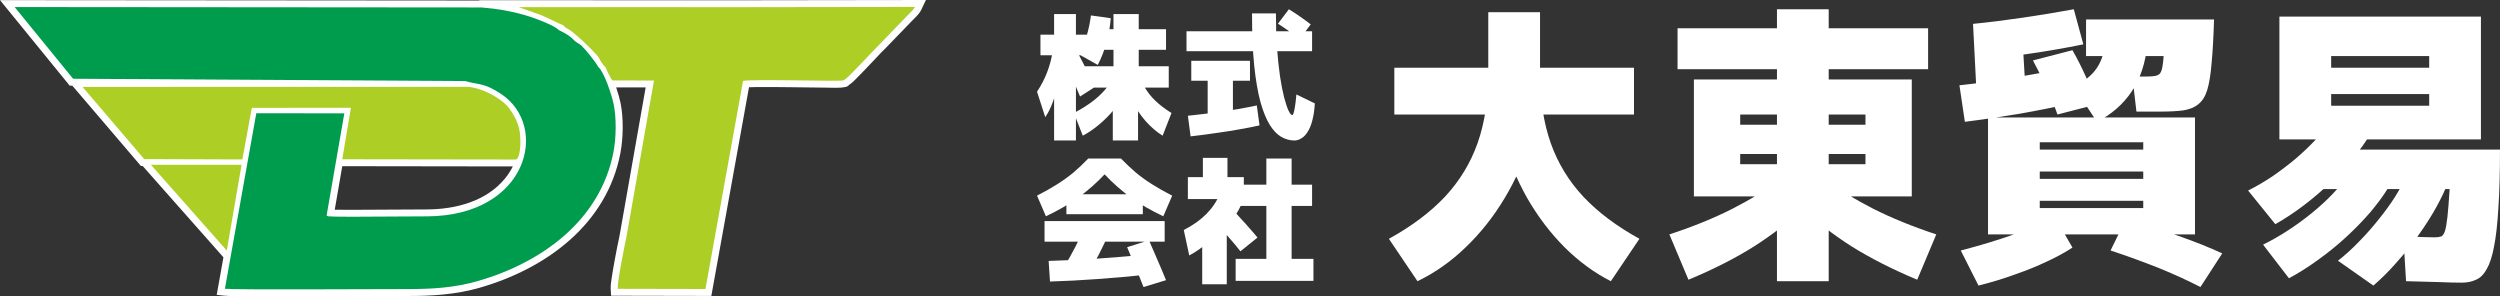
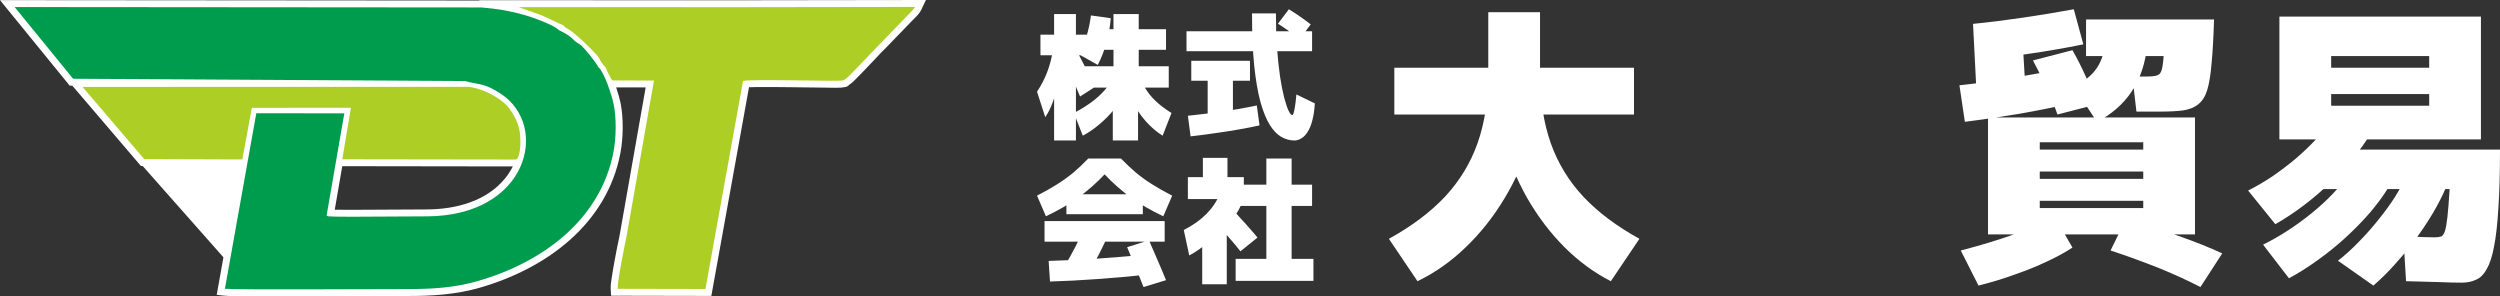
<svg xmlns="http://www.w3.org/2000/svg" width="270" height="32" viewBox="0 0 270 32" fill="none">
  <rect x="0" y="0" width="270" height="32" fill="#333333" stroke="none" />
  <path d="M265.882 30.526C265.216 30.526 264.373 30.505 263.353 30.463C262.333 30.442 261.167 30.411 259.853 30.369L259.559 25.474C260.206 25.516 260.843 25.558 261.471 25.6C262.118 25.621 262.608 25.632 262.941 25.632C263.235 25.632 263.471 25.6 263.647 25.537C263.824 25.453 263.961 25.253 264.059 24.937C264.157 24.621 264.245 24.116 264.324 23.421C264.402 22.705 264.48 21.705 264.559 20.421H249.706V16.158H270C270 18.663 269.941 20.768 269.824 22.474C269.726 24.179 269.569 25.569 269.353 26.642C269.157 27.695 268.892 28.505 268.559 29.074C268.245 29.642 267.863 30.021 267.412 30.211C266.961 30.421 266.451 30.526 265.882 30.526ZM247.206 30.053L244.412 26.421C245.314 25.979 246.216 25.463 247.118 24.874C248.02 24.284 248.873 23.663 249.676 23.011C250.5 22.337 251.225 21.674 251.853 21.021C252.5 20.347 253.01 19.726 253.382 19.158L257.941 20.263C257.412 21.126 256.755 22.021 255.971 22.947C255.186 23.853 254.314 24.747 253.353 25.632C252.412 26.495 251.412 27.305 250.353 28.063C249.314 28.821 248.265 29.484 247.206 30.053ZM245.735 24.211L242.794 20.579C243.676 20.137 244.559 19.621 245.441 19.032C246.324 18.421 247.167 17.779 247.971 17.105C248.775 16.411 249.49 15.726 250.118 15.053C250.745 14.379 251.245 13.747 251.618 13.158L256.029 14.421C255.52 15.284 254.892 16.169 254.147 17.074C253.402 17.979 252.569 18.874 251.647 19.758C250.745 20.621 249.794 21.432 248.794 22.19C247.794 22.947 246.775 23.621 245.735 24.211ZM256.324 30.842L252.5 28.158C253.284 27.547 254.049 26.853 254.794 26.074C255.559 25.295 256.265 24.495 256.912 23.674C257.578 22.853 258.167 22.042 258.676 21.242C259.186 20.421 259.578 19.674 259.853 19L264.412 19.632C264.098 20.474 263.667 21.39 263.118 22.379C262.569 23.369 261.931 24.369 261.206 25.379C260.5 26.369 259.726 27.337 258.882 28.284C258.059 29.232 257.206 30.084 256.324 30.842ZM246.176 15.053V1.79H267.941V15.053H251.765V11.421H262.353V10.158H251.765V7.316H262.353V6.053H251.765V15.053H246.176Z" fill="white" />
  <path d="M214.706 25.316V12.684H237.059V25.316H220.294V22.474H231.471V21.684H220.294V19.316H231.471V18.526H220.294V16.158H231.471V15.368H220.294V25.316H214.706ZM213.676 30.842L211.765 27.053C213.804 26.526 215.716 25.947 217.5 25.316C219.304 24.663 220.775 24.032 221.912 23.421L223.824 26.737C223.098 27.221 222.196 27.716 221.118 28.221C220.059 28.726 218.892 29.2 217.618 29.642C216.343 30.105 215.029 30.505 213.676 30.842ZM237.647 31C236.392 30.347 234.922 29.674 233.235 28.979C231.549 28.305 229.784 27.663 227.941 27.053L229.559 23.737C231.559 24.263 233.461 24.842 235.265 25.474C237.069 26.105 238.647 26.737 240 27.368L237.647 31ZM212.206 13.158L211.618 9.211C213.422 9.021 215.324 8.758 217.324 8.421C219.343 8.084 221.314 7.716 223.235 7.316L223.971 11.105C222.029 11.547 220.039 11.947 218 12.305C215.961 12.642 214.029 12.926 212.206 13.158ZM213.529 11.263L213.088 2.579C214.775 2.411 216.549 2.189 218.412 1.916C220.294 1.642 222.147 1.337 223.971 1L225 4.789C223.961 5 222.892 5.2 221.794 5.389C220.696 5.579 219.608 5.747 218.529 5.895L218.824 10.947L213.529 11.263ZM222.206 12.368C221.951 11.632 221.588 10.737 221.118 9.684C220.647 8.632 220.127 7.579 219.559 6.526L223.824 5.421C224.333 6.305 224.824 7.274 225.294 8.326C225.765 9.358 226.157 10.337 226.471 11.263L222.206 12.368ZM226.471 13.158L223.971 9.368C225.069 8.821 225.882 8.168 226.412 7.411C226.961 6.632 227.275 5.653 227.353 4.474L231.912 4.789C231.716 6.811 231.147 8.516 230.206 9.905C229.284 11.274 228.039 12.358 226.471 13.158ZM233.235 12.053C232.961 12.053 232.686 12.053 232.412 12.053C232.137 12.053 231.853 12.053 231.559 12.053C231.284 12.053 231.01 12.053 230.735 12.053L230.294 8.263C230.471 8.263 230.647 8.263 230.824 8.263C231.02 8.263 231.206 8.263 231.382 8.263C231.559 8.263 231.735 8.263 231.912 8.263C232.265 8.263 232.549 8.242 232.765 8.2C232.98 8.158 233.147 8.074 233.265 7.947C233.382 7.8 233.471 7.579 233.529 7.284C233.588 6.968 233.637 6.558 233.676 6.053H225.294V2.105H239.118C239.059 4 238.971 5.568 238.853 6.811C238.755 8.032 238.598 9 238.382 9.716C238.167 10.411 237.843 10.926 237.412 11.263C237 11.6 236.451 11.821 235.765 11.926C235.098 12.011 234.255 12.053 233.235 12.053Z" fill="white" />
-   <path d="M191.912 30.368V16.632H187.941V13.474H191.912V7.474H181.176V3.053H191.912V1H197.5V3.053H208.235V7.474H197.5V13.474H201.471V12.368H187.941V21.21H182.941V8.579H206.471V21.21H187.941V17.737H201.471V16.632H197.5V30.368H191.912ZM182.353 30.21L180.294 25.316C182.863 24.474 185.137 23.547 187.118 22.537C189.098 21.526 190.745 20.505 192.059 19.474L194.559 22.632C193.186 23.979 191.48 25.305 189.441 26.61C187.402 27.895 185.039 29.095 182.353 30.21ZM207.059 30.21C204.392 29.095 202.029 27.895 199.971 26.61C197.931 25.305 196.225 23.979 194.853 22.632L197.353 19.474C198.667 20.505 200.314 21.526 202.294 22.537C204.294 23.547 206.569 24.474 209.118 25.316L207.059 30.21Z" fill="white" />
  <path d="M153.088 30.369L150 25.79C152.451 24.442 154.471 22.926 156.059 21.242C157.647 19.537 158.824 17.6 159.588 15.432C160.353 13.242 160.735 10.748 160.735 7.947V1.316H166.324V7.947C166.324 10.326 165.99 12.663 165.324 14.958C164.657 17.232 163.716 19.379 162.5 21.4C161.304 23.4 159.902 25.169 158.294 26.705C156.706 28.242 154.971 29.463 153.088 30.369ZM173.971 30.369C172.186 29.463 170.52 28.242 168.971 26.705C167.441 25.169 166.098 23.4 164.941 21.4C163.804 19.379 162.912 17.232 162.265 14.958C161.637 12.663 161.324 10.326 161.324 7.947H166.324C166.324 10.748 166.706 13.242 167.471 15.432C168.235 17.6 169.412 19.537 171 21.242C172.588 22.926 174.608 24.442 177.059 25.79L173.971 30.369ZM150.588 12.369V7.316H176.471V12.369H150.588Z" fill="white" />
  <path d="M133.45 30.332V27.957H136.766V22.244H133.744V19.944H136.766V17.124H139.494V19.944H141.705V22.244H139.494V27.957H141.852V30.332H133.45ZM129.838 30.703V24.173H132.491V30.703H129.838ZM128.437 27.587L127.848 24.841C128.821 24.346 129.636 23.767 130.295 23.105C130.953 22.432 131.44 21.7 131.754 20.908L134.334 21.502C133.99 22.323 133.567 23.095 133.066 23.817C132.565 24.529 131.98 25.192 131.312 25.806V25.36C131.086 25.618 130.811 25.885 130.486 26.162C130.172 26.439 129.838 26.701 129.484 26.948C129.13 27.196 128.781 27.408 128.437 27.587ZM133.965 27.141C133.631 26.706 133.223 26.216 132.742 25.672C132.27 25.128 131.818 24.628 131.386 24.173L133.081 22.615C133.386 22.922 133.7 23.258 134.024 23.624C134.359 23.98 134.678 24.336 134.983 24.693C135.297 25.039 135.572 25.36 135.808 25.657L133.965 27.141ZM128.29 21.502V19.128H129.911V17.05H132.565V19.128H134.334V21.502H128.29Z" fill="white" />
  <path d="M112.958 23.357L112 21.131C112.806 20.715 113.523 20.31 114.152 19.914C114.781 19.518 115.366 19.098 115.907 18.653C116.447 18.198 116.988 17.688 117.528 17.124H121.066C121.617 17.688 122.157 18.198 122.688 18.653C123.229 19.098 123.813 19.518 124.442 19.914C125.071 20.31 125.789 20.715 126.595 21.131L125.636 23.357C124.349 22.753 123.189 22.086 122.157 21.354C121.135 20.611 120.182 19.771 119.297 18.831C118.413 19.771 117.455 20.611 116.423 21.354C115.4 22.086 114.246 22.753 112.958 23.357ZM113.4 30.406L113.253 28.18C114.924 28.131 116.624 28.052 118.354 27.943C120.084 27.824 121.848 27.68 123.646 27.512L123.867 29.664C122.02 29.862 120.226 30.02 118.486 30.139C116.757 30.268 115.061 30.357 113.4 30.406ZM117.381 29.738L114.948 28.774C115.351 28.121 115.749 27.413 116.143 26.651C116.536 25.89 116.899 25.113 117.233 24.322L119.813 25.064C119.459 25.905 119.076 26.721 118.663 27.512C118.251 28.294 117.823 29.036 117.381 29.738ZM112.811 26.102V23.876H125.784V26.102H112.811ZM123.499 31C123.332 30.564 123.145 30.095 122.939 29.59C122.732 29.095 122.526 28.601 122.319 28.106C122.113 27.601 121.916 27.131 121.73 26.696L124.088 25.954C124.285 26.389 124.491 26.864 124.708 27.379C124.934 27.883 125.15 28.383 125.356 28.878C125.572 29.372 125.764 29.832 125.931 30.258L123.499 31ZM115.17 23.134V20.983H123.425V23.134H115.17Z" fill="white" />
  <path d="M139.789 15.173C139.307 15.173 138.84 15.044 138.388 14.787C137.946 14.539 137.533 14.114 137.15 13.51C136.767 12.897 136.428 12.071 136.133 11.032C135.848 9.983 135.622 8.672 135.455 7.099C135.297 5.526 135.219 3.642 135.219 1.445H137.799C137.799 2.801 137.838 4.047 137.916 5.185C138.005 6.323 138.113 7.342 138.241 8.242C138.378 9.133 138.526 9.889 138.683 10.513C138.85 11.136 139.007 11.611 139.155 11.937C139.312 12.264 139.45 12.427 139.568 12.427C139.607 12.427 139.651 12.363 139.7 12.234C139.749 12.105 139.799 11.883 139.848 11.566C139.907 11.24 139.961 10.785 140.01 10.201L142 11.166C141.961 11.868 141.872 12.477 141.735 12.991C141.607 13.496 141.44 13.906 141.233 14.223C141.037 14.549 140.811 14.787 140.555 14.935C140.31 15.093 140.054 15.173 139.789 15.173ZM128.585 14.727L128.29 12.501C129.312 12.393 130.285 12.279 131.209 12.16C132.133 12.031 132.978 11.903 133.744 11.774C134.521 11.636 135.184 11.507 135.735 11.388L136.029 13.54C135.479 13.669 134.806 13.802 134.01 13.941C133.214 14.089 132.349 14.228 131.415 14.356C130.491 14.495 129.548 14.618 128.585 14.727ZM130.428 12.501V8.717H128.658V6.565H134.998V8.717H133.155V12.501H130.428ZM128.143 5.526V3.374H141.705V5.526H128.143ZM140.378 4.191C139.995 3.904 139.597 3.622 139.184 3.345C138.781 3.058 138.393 2.796 138.02 2.558L139.199 1C139.592 1.237 139.985 1.495 140.378 1.772C140.781 2.049 141.174 2.336 141.558 2.632L140.378 4.191Z" fill="white" />
  <path d="M120.182 15.173V9.459H116.644V7.159H120.256V5.378H118.177V3.152H120.256V1.52H122.983V3.152H125.931V5.378H122.983V7.159H126.226V9.459H122.909V15.173H120.182ZM112.885 12.65L112 9.904C112.462 9.202 112.826 8.499 113.091 7.797C113.366 7.085 113.568 6.328 113.695 5.526L114.58 6.194C114.56 7.065 114.472 7.916 114.314 8.747C114.157 9.578 113.956 10.33 113.71 11.002C113.464 11.675 113.189 12.224 112.885 12.65ZM113.843 15.173V5.972H112.369V3.746H113.843V1.52H116.201V3.746H117.455V5.972H116.201V15.173H113.843ZM116.939 14.653L115.98 12.205C116.845 11.749 117.582 11.28 118.192 10.795C118.811 10.3 119.312 9.781 119.695 9.237C120.088 8.692 120.373 8.123 120.55 7.53L122.246 8.272C122.108 8.846 121.867 9.439 121.523 10.053C121.189 10.666 120.781 11.265 120.3 11.848C119.828 12.422 119.302 12.952 118.722 13.436C118.152 13.921 117.558 14.327 116.939 14.653ZM116.644 10.424C116.359 9.721 116.074 9.034 115.789 8.361C115.504 7.688 115.199 6.966 114.875 6.194L116.275 5.452C116.619 6.115 116.953 6.763 117.278 7.396C117.602 8.03 117.931 8.692 118.265 9.385L116.644 10.424ZM125.563 14.653C124.894 14.238 124.27 13.698 123.69 13.036C123.111 12.363 122.614 11.616 122.201 10.795C121.799 9.974 121.518 9.133 121.361 8.272L122.909 7.53C123.066 8.193 123.292 8.801 123.587 9.355C123.892 9.899 124.285 10.404 124.767 10.869C125.248 11.334 125.833 11.779 126.521 12.205L125.563 14.653ZM118.56 7.01L116.57 5.897C116.875 5.284 117.135 4.616 117.351 3.894C117.568 3.172 117.725 2.43 117.823 1.668L119.961 1.965C119.892 2.895 119.735 3.785 119.489 4.636C119.253 5.487 118.943 6.278 118.56 7.01Z" fill="white" />
  <path fill-rule="evenodd" clip-rule="evenodd" d="M15.411 17.93L15.223 17.929L7.81 9.252L7.528 9.25L0 0.014L51.806 0.057L51.712 0.023L80.35 0.028L100 -1.64686e-06L99.492 1.066C99.258 1.558 98.785 1.94 98.409 2.339L95.556 5.293L95.538 5.309C95.312 5.514 95.087 5.765 94.876 5.986C94.502 6.38 94.129 6.775 93.755 7.169C93.339 7.607 92.921 8.046 92.492 8.472C92.299 8.664 92.018 8.965 91.733 9.144C91.578 9.296 91.478 9.386 91.201 9.41C91.188 9.412 91.178 9.415 91.166 9.418C90.732 9.522 89.604 9.468 89.135 9.464C87.936 9.454 86.736 9.435 85.537 9.421C84.447 9.408 83.356 9.397 82.265 9.404C81.868 9.407 81.354 9.397 80.893 9.422L76.823 31.961L65.998 31.938L65.956 31.237C65.932 30.855 66.013 30.349 66.07 29.968C66.157 29.375 66.261 28.783 66.37 28.193C66.539 27.271 66.718 26.345 66.916 25.429L69.732 9.442L66.546 9.439C66.765 10.087 66.931 10.696 67.013 11.09C67.353 12.735 67.315 14.93 66.996 16.578C65.518 24.201 59.047 28.978 51.854 31.062C49.237 31.819 46.662 31.971 43.953 31.967C40.742 31.962 37.529 31.988 34.318 31.995C32.131 32 29.944 32.004 27.757 31.994C26.983 31.991 26.208 31.987 25.435 31.975C25.043 31.969 24.594 31.975 24.207 31.932L23.405 31.844L24.131 27.788L15.411 17.93V17.93ZM36.965 17.948L36.15 22.649C36.216 22.65 36.281 22.65 36.343 22.651C36.87 22.661 37.398 22.663 37.925 22.661C40.65 22.654 43.374 22.627 46.098 22.619C49.19 22.609 52.504 21.752 54.53 19.29C54.865 18.884 55.151 18.442 55.383 17.975L36.965 17.948Z" fill="white" />
  <path fill-rule="evenodd" clip-rule="evenodd" d="M50.241 8.755C51.7 9.181 52.264 8.911 54.133 10.157C59.373 13.65 57.035 23.332 46.1 23.366C45.627 23.367 39.17 23.399 37.928 23.408C36.686 23.405 35.73 23.393 35.458 23.363C35.179 23.257 35.302 23.392 35.324 22.988L37.187 12.241L27.68 12.231L24.29 31.189C25.415 31.313 41.078 31.215 43.954 31.22C46.592 31.223 49.071 31.089 51.641 30.344C58.568 28.338 64.832 23.765 66.252 16.437C66.547 14.917 66.591 12.779 66.272 11.239C66.057 10.201 65.215 7.698 64.604 7.226C64.346 6.708 63.254 5.351 62.809 4.945C62.571 4.728 62.481 4.723 62.233 4.543C61.955 4.343 61.939 4.251 61.671 4.034C61.32 3.749 60.767 3.441 60.353 3.252C59.925 2.736 57.499 1.858 56.623 1.611C55.077 1.175 53.688 0.941 51.996 0.804L1.581 0.762L7.892 8.505L50.241 8.755Z" fill="#009C4D" />
  <path fill-rule="evenodd" clip-rule="evenodd" d="M91.265 8.551C91.544 8.498 94.526 5.213 95.025 4.759L97.861 1.823C98.14 1.528 98.644 1.093 98.808 0.748L80.351 0.775L56.025 0.771L58.529 1.666C58.865 1.8 60.748 2.732 60.841 2.73C61.126 3.09 61.141 2.972 61.51 3.228C62.38 3.834 63.691 5.107 64.465 5.96C64.68 6.196 64.716 6.341 64.909 6.657C65.055 6.895 65.251 7.128 65.433 7.324C65.524 7.596 65.915 8.412 66.133 8.691L70.631 8.696L67.659 25.571C67.458 26.5 66.665 30.433 66.711 31.192L76.189 31.213L80.249 8.736C81.585 8.524 90.496 8.809 90.988 8.692C91.249 8.629 91.087 8.723 91.265 8.551Z" fill="#ADCE24" />
  <path fill-rule="evenodd" clip-rule="evenodd" d="M50.008 9.383L8.914 9.386L15.575 17.183L26.175 17.219L27.196 11.65L37.899 11.639L36.966 17.201L55.759 17.229C56.299 16.83 56.239 14.893 56.125 14.196C55.958 13.174 55.49 12.402 54.989 11.694C54.325 10.753 51.824 9.219 50.008 9.383Z" fill="#ADCE24" />
-   <path fill-rule="evenodd" clip-rule="evenodd" d="M26.089 17.799L16.299 17.798L24.493 27.062L26.089 17.799Z" fill="#ADCE24" />
</svg>